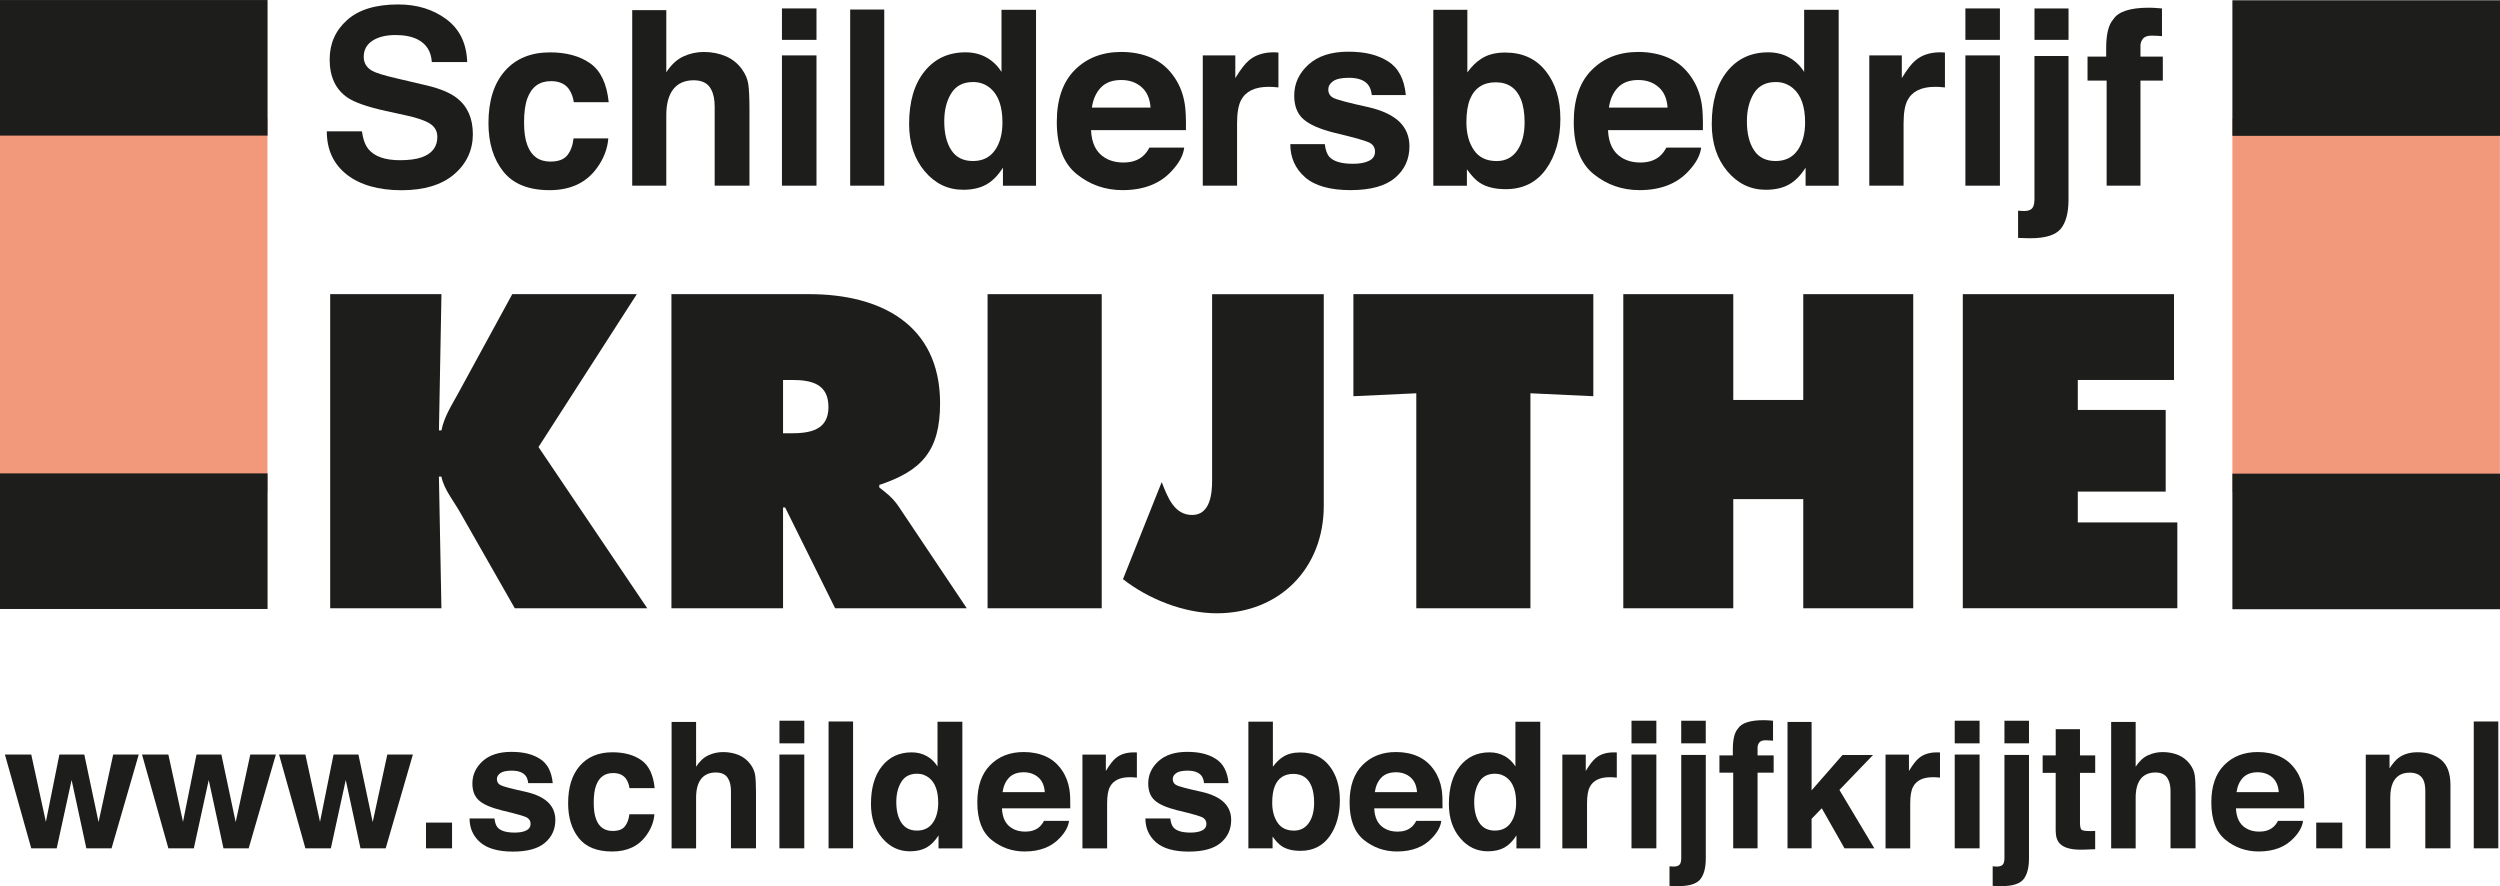
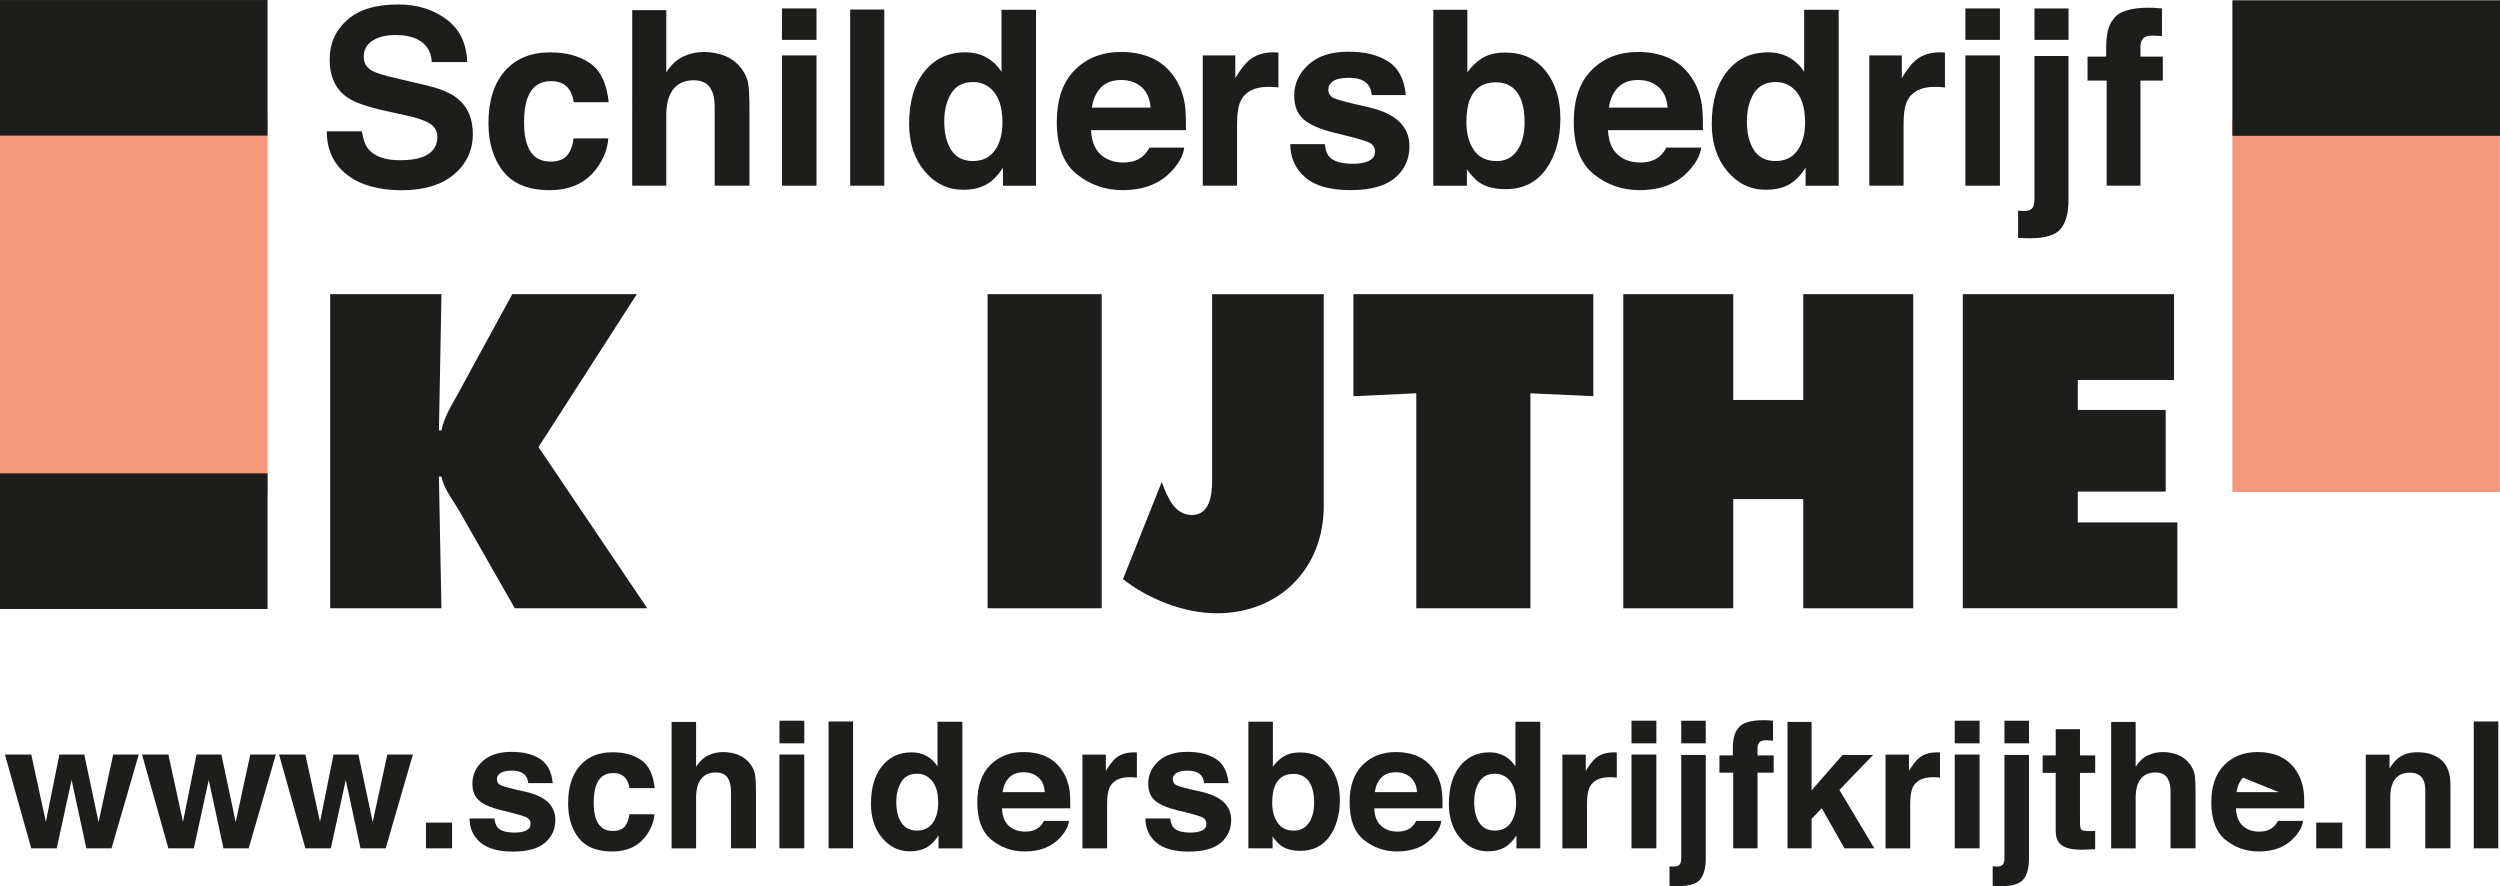
<svg xmlns="http://www.w3.org/2000/svg" id="Laag_1" width="249.74mm" height="88.53mm" viewBox="0 0 707.94 250.94">
  <defs>
    <style> .cls-1 { fill: #f3997b; } .cls-2 { fill: #1d1d1b; } </style>
  </defs>
  <polygon class="cls-1" points="0 33.51 75.74 33.51 75.74 139.25 0 139.25 0 33.51 0 33.51" />
  <g>
    <path class="cls-2" d="M93.51,83.29h31.5l-.71,38.58h.71c.71-3.66,2.71-6.84,4.48-10.03l15.57-28.55h35.27l-27.84,43.29,30.79,45.65h-37.51l-15.34-26.9c-1.89-3.42-4.72-6.72-5.43-10.38h-.71l.71,37.28h-31.5v-88.95Z" />
-     <path class="cls-2" d="M190.12,83.29h39.05c20.05,0,37.04,8.49,37.04,30.91,0,13.45-5.19,19.11-17.22,23.12v.71c1.65,1.3,3.66,2.71,5.43,5.31l19.35,28.9h-37.28l-14.16-28.55h-.59v28.55h-31.61v-88.95ZM221.74,122.69h2.24c5.31,0,10.62-.83,10.62-7.43s-4.84-7.67-10.38-7.67h-2.48v15.1Z" />
    <path class="cls-2" d="M279.66,83.29h32.32v88.95h-32.32v-88.95Z" />
    <path class="cls-2" d="M374.86,83.29v59.93c0,17.7-12.5,30.44-30.32,30.44-9.2,0-19.35-4.01-26.54-9.67l10.97-27.49c1.65,4.25,3.54,9.32,8.61,9.32s5.66-5.9,5.66-9.67v-52.85h31.61Z" />
    <path class="cls-2" d="M383.24,83.29h67.95v28.9l-17.81-.83v60.87h-32.32v-60.87l-17.81.83v-28.9Z" />
    <path class="cls-2" d="M459.68,83.29h31.14v29.96h19.82v-29.96h31.14v88.95h-31.14v-30.91h-19.82v30.91h-31.14v-88.95Z" />
    <path class="cls-2" d="M555.82,83.29h59.81v24.3h-27.25v8.49h24.89v23.12h-24.89v8.73h28.19v24.3h-60.75v-88.95Z" />
  </g>
  <polygon class="cls-2" points="0 0 75.77 0 75.77 38.39 0 38.39 0 0 0 0" />
  <polygon class="cls-2" points="0 134.04 75.77 134.04 75.77 172.44 0 172.44 0 134.04 0 134.04" />
  <g>
    <path class="cls-2" d="M102.48,37.17c.32,2.28.96,3.98,1.9,5.11,1.73,2.05,4.69,3.08,8.88,3.08,2.51,0,4.55-.27,6.12-.81,2.97-1.04,4.46-2.97,4.46-5.79,0-1.65-.73-2.92-2.18-3.82-1.46-.88-3.77-1.66-6.93-2.33l-5.4-1.18c-5.31-1.17-8.96-2.45-10.94-3.82-3.36-2.3-5.04-5.9-5.04-10.8,0-4.47,1.64-8.18,4.93-11.13,3.29-2.96,8.12-4.43,14.49-4.43,5.32,0,9.86,1.39,13.62,4.18,3.76,2.79,5.73,6.83,5.91,12.13h-10.02c-.19-3-1.53-5.13-4.02-6.4-1.67-.83-3.74-1.25-6.21-1.25-2.75,0-4.95.54-6.59,1.62-1.64,1.08-2.46,2.59-2.46,4.54,0,1.78.81,3.11,2.43,3.99,1.04.59,3.25,1.27,6.63,2.06l8.75,2.06c3.84.9,6.71,2.11,8.63,3.62,2.97,2.35,4.46,5.74,4.46,10.19s-1.76,8.34-5.29,11.35c-3.52,3.01-8.5,4.52-14.93,4.52s-11.73-1.48-15.5-4.45c-3.76-2.97-5.64-7.04-5.64-12.23h9.95Z" />
    <path class="cls-2" d="M162.48,28.92c-.18-1.38-.64-2.62-1.39-3.72-1.09-1.49-2.77-2.23-5.06-2.23-3.26,0-5.48,1.61-6.68,4.84-.63,1.71-.95,3.98-.95,6.82s.32,4.87.95,6.52c1.15,3.07,3.32,4.6,6.51,4.6,2.26,0,3.87-.61,4.82-1.83.95-1.22,1.53-2.8,1.73-4.74h9.85c-.23,2.93-1.29,5.71-3.18,8.33-3.03,4.22-7.51,6.33-13.45,6.33s-10.31-1.76-13.11-5.28c-2.8-3.52-4.2-8.08-4.2-13.69,0-6.33,1.55-11.25,4.64-14.77,3.09-3.52,7.36-5.28,12.81-5.28,4.63,0,8.42,1.04,11.37,3.11,2.95,2.08,4.69,5.74,5.23,11h-9.88Z" />
    <path class="cls-2" d="M205.47,15.89c1.85.79,3.37,2,4.57,3.62,1.01,1.38,1.63,2.8,1.85,4.25.22,1.46.34,3.83.34,7.13v21.68h-9.85v-22.46c0-1.99-.34-3.59-1.01-4.81-.87-1.72-2.53-2.58-4.97-2.58s-4.45.85-5.76,2.56c-1.31,1.71-1.96,4.14-1.96,7.3v19.99h-9.65V2.86h9.65v17.6c1.39-2.14,3-3.64,4.83-4.48,1.83-.85,3.76-1.27,5.78-1.27,2.27,0,4.33.4,6.18,1.19Z" />
    <path class="cls-2" d="M231.21,11.28h-9.78V2.38h9.78v8.9ZM221.43,15.68h9.78v36.89h-9.78V15.68Z" />
    <path class="cls-2" d="M250.4,52.57h-9.65V2.69h9.65v49.88Z" />
    <path class="cls-2" d="M279.37,16.28c1.74.98,3.15,2.34,4.23,4.08V2.76h9.78v49.82h-9.37v-5.11c-1.38,2.19-2.94,3.78-4.7,4.77-1.76.99-3.95,1.49-6.57,1.49-4.31,0-7.94-1.74-10.88-5.23-2.94-3.49-4.42-7.96-4.42-13.42,0-6.29,1.45-11.25,4.35-14.86,2.9-3.61,6.77-5.41,11.62-5.41,2.23,0,4.22.49,5.96,1.47ZM281.74,42.55c1.42-2.03,2.13-4.66,2.13-7.89,0-4.51-1.14-7.74-3.42-9.68-1.4-1.17-3.02-1.76-4.87-1.76-2.82,0-4.89,1.07-6.21,3.2-1.32,2.13-1.98,4.78-1.98,7.94,0,3.41.67,6.13,2.01,8.17,1.34,2.04,3.38,3.06,6.11,3.06s4.81-1.02,6.23-3.05Z" />
    <path class="cls-2" d="M326.19,16.43c2.57,1.15,4.7,2.97,6.38,5.46,1.51,2.19,2.49,4.73,2.94,7.63.26,1.69.37,4.14.32,7.32h-26.87c.15,3.7,1.44,6.29,3.86,7.78,1.47.93,3.25,1.39,5.32,1.39,2.2,0,3.98-.56,5.36-1.69.75-.61,1.41-1.45,1.99-2.54h9.85c-.26,2.19-1.45,4.41-3.58,6.67-3.3,3.59-7.93,5.38-13.88,5.38-4.91,0-9.24-1.51-12.99-4.54s-5.63-7.95-5.63-14.77c0-6.39,1.69-11.29,5.08-14.7,3.39-3.41,7.79-5.12,13.19-5.12,3.21,0,6.1.58,8.68,1.73ZM311.76,24.76c-1.36,1.41-2.22,3.31-2.57,5.71h16.62c-.18-2.56-1.03-4.5-2.57-5.83-1.54-1.33-3.44-1.99-5.72-1.99-2.48,0-4.39.7-5.76,2.11Z" />
    <path class="cls-2" d="M361.19,14.82c.12.01.4.03.83.05v9.88c-.61-.07-1.15-.11-1.62-.14-.47-.02-.86-.03-1.15-.03-3.88,0-6.49,1.26-7.82,3.79-.74,1.42-1.12,3.61-1.12,6.57v17.63h-9.71V15.68h9.21v6.43c1.49-2.46,2.79-4.14,3.89-5.04,1.8-1.51,4.15-2.27,7.04-2.27.18,0,.33,0,.46.02Z" />
    <path class="cls-2" d="M375.15,40.79c.2,1.71.65,2.93,1.33,3.65,1.2,1.29,3.42,1.93,6.67,1.93,1.9,0,3.42-.28,4.54-.85,1.12-.56,1.68-1.41,1.68-2.54s-.45-1.91-1.36-2.47c-.9-.56-4.27-1.53-10.09-2.91-4.19-1.04-7.14-2.34-8.86-3.89-1.71-1.53-2.57-3.75-2.57-6.63,0-3.41,1.34-6.33,4.02-8.78,2.68-2.45,6.45-3.67,11.31-3.67s8.37.92,11.28,2.76c2.9,1.84,4.57,5.01,5,9.53h-9.64c-.14-1.24-.49-2.22-1.05-2.94-1.06-1.31-2.87-1.96-5.43-1.96-2.1,0-3.6.33-4.5.98-.89.65-1.34,1.42-1.34,2.3,0,1.11.48,1.91,1.43,2.4.95.52,4.31,1.41,10.07,2.67,3.84.9,6.72,2.27,8.64,4.1,1.89,1.85,2.84,4.16,2.84,6.94,0,3.66-1.36,6.64-4.09,8.95-2.72,2.31-6.93,3.47-12.63,3.47s-10.1-1.22-12.87-3.67c-2.77-2.45-4.15-5.57-4.15-9.36h9.78Z" />
    <path class="cls-2" d="M437.72,20.12c2.76,3.5,4.14,8.01,4.14,13.54s-1.36,10.48-4.08,14.25c-2.72,3.77-6.52,5.65-11.4,5.65-3.06,0-5.52-.61-7.38-1.83-1.11-.72-2.31-1.98-3.61-3.79v4.64h-9.51V2.76h9.64v17.73c1.23-1.71,2.58-3.02,4.05-3.93,1.75-1.13,3.97-1.69,6.68-1.69,4.88,0,8.7,1.75,11.46,5.25ZM429.65,42.59c1.39-2.01,2.08-4.65,2.08-7.92,0-2.62-.34-4.78-1.02-6.5-1.3-3.25-3.69-4.87-7.17-4.87s-5.95,1.59-7.27,4.77c-.68,1.69-1.02,3.88-1.02,6.57,0,3.16.71,5.78,2.12,7.85,1.41,2.08,3.56,3.11,6.45,3.11,2.5,0,4.45-1,5.83-3.01Z" />
    <path class="cls-2" d="M472.59,16.43c2.57,1.15,4.7,2.97,6.37,5.46,1.51,2.19,2.49,4.73,2.94,7.63.26,1.69.37,4.14.32,7.32h-26.87c.15,3.7,1.44,6.29,3.86,7.78,1.47.93,3.25,1.39,5.32,1.39,2.2,0,3.98-.56,5.36-1.69.75-.61,1.41-1.45,1.99-2.54h9.85c-.26,2.19-1.45,4.41-3.58,6.67-3.3,3.59-7.93,5.38-13.88,5.38-4.91,0-9.24-1.51-12.99-4.54-3.75-3.03-5.63-7.95-5.63-14.77,0-6.39,1.69-11.29,5.08-14.7,3.39-3.41,7.78-5.12,13.19-5.12,3.21,0,6.1.58,8.67,1.73ZM458.17,24.76c-1.36,1.41-2.22,3.31-2.57,5.71h16.62c-.18-2.56-1.03-4.5-2.57-5.83-1.54-1.33-3.44-1.99-5.72-1.99-2.48,0-4.39.7-5.76,2.11Z" />
    <path class="cls-2" d="M506.66,16.28c1.74.98,3.15,2.34,4.23,4.08V2.76h9.78v49.82h-9.37v-5.11c-1.38,2.19-2.94,3.78-4.7,4.77-1.76.99-3.95,1.49-6.57,1.49-4.31,0-7.94-1.74-10.88-5.23-2.94-3.49-4.42-7.96-4.42-13.42,0-6.29,1.45-11.25,4.35-14.86,2.9-3.61,6.77-5.41,11.62-5.41,2.23,0,4.22.49,5.96,1.47ZM509.03,42.55c1.42-2.03,2.13-4.66,2.13-7.89,0-4.51-1.14-7.74-3.42-9.68-1.4-1.17-3.02-1.76-4.87-1.76-2.82,0-4.89,1.07-6.21,3.2-1.32,2.13-1.98,4.78-1.98,7.94,0,3.41.67,6.13,2.01,8.17,1.34,2.04,3.38,3.06,6.11,3.06s4.81-1.02,6.23-3.05Z" />
    <path class="cls-2" d="M549.93,14.82c.12.01.4.03.83.05v9.88c-.61-.07-1.15-.11-1.62-.14-.47-.02-.86-.03-1.15-.03-3.88,0-6.49,1.26-7.82,3.79-.75,1.42-1.12,3.61-1.12,6.57v17.63h-9.71V15.68h9.21v6.43c1.49-2.46,2.79-4.14,3.89-5.04,1.8-1.51,4.15-2.27,7.04-2.27.18,0,.33,0,.46.02Z" />
    <path class="cls-2" d="M566.33,11.28h-9.78V2.38h9.78v8.9ZM556.55,15.68h9.78v36.89h-9.78V15.68Z" />
    <path class="cls-2" d="M571.47,59.65c.54.04.92.07,1.15.08.23.01.43.02.61.02.95,0,1.66-.23,2.15-.69.48-.46.73-1.36.73-2.69V15.85h9.64v40.68c0,3.72-.73,6.48-2.2,8.26-1.47,1.78-4.34,2.67-8.63,2.67-.29,0-.73-.01-1.3-.03-.58-.02-1.29-.05-2.15-.07v-7.72ZM585.76,11.28h-9.64V2.38h9.64v8.9Z" />
    <path class="cls-2" d="M610.19,2.23c.5.03,1.17.09,2.03.15v7.85c-.54-.07-1.45-.12-2.72-.15-1.27-.03-2.15.25-2.64.85-.49.6-.73,1.26-.73,1.98v3.11h6.33v6.8h-6.33v29.75h-9.58v-29.75h-5.41v-6.8h5.28v-2.37c0-3.95.66-6.67,2-8.16,1.4-2.21,4.77-3.32,10.12-3.32.61,0,1.16.02,1.66.05Z" />
  </g>
  <polygon class="cls-1" points="632.16 33.58 707.91 33.58 707.91 139.32 632.16 139.32 632.16 33.58 632.16 33.58" />
  <polygon class="cls-2" points="632.16 .07 707.94 .07 707.94 38.46 632.16 38.46 632.16 .07 632.16 .07" />
-   <polygon class="cls-2" points="632.16 134.12 707.94 134.12 707.94 172.51 632.16 172.51 632.16 134.12 632.16 134.12" />
  <g>
    <path class="cls-2" d="M16.83,213.66h7.04l4.04,19.13,4.14-19.13h7.24l-7.7,26.56h-7.14l-4.17-19.35-4.22,19.35h-7.21l-7.46-26.56h7.46l4.14,19.06,3.83-19.06Z" />
    <path class="cls-2" d="M55.65,213.66h7.04l4.05,19.13,4.14-19.13h7.24l-7.7,26.56h-7.14l-4.17-19.35-4.22,19.35h-7.21l-7.46-26.56h7.46l4.14,19.06,3.83-19.06Z" />
    <path class="cls-2" d="M94.46,213.66h7.04l4.04,19.13,4.14-19.13h7.24l-7.7,26.56h-7.14l-4.17-19.35-4.22,19.35h-7.21l-7.46-26.56h7.46l4.14,19.06,3.83-19.06Z" />
    <path class="cls-2" d="M120.63,232.93h7.38v7.29h-7.38v-7.29Z" />
    <path class="cls-2" d="M140.01,231.74c.15,1.23.47,2.11.96,2.63.87.93,2.46,1.39,4.8,1.39,1.37,0,2.46-.2,3.27-.61.81-.41,1.21-1.02,1.21-1.83s-.33-1.37-.98-1.78c-.65-.41-3.07-1.1-7.27-2.1-3.02-.75-5.14-1.68-6.38-2.8-1.23-1.1-1.85-2.7-1.85-4.78,0-2.45.96-4.56,2.89-6.32s4.64-2.64,8.14-2.64,6.03.66,8.12,1.99c2.09,1.32,3.29,3.61,3.6,6.86h-6.94c-.1-.89-.35-1.6-.76-2.12-.77-.94-2.07-1.41-3.91-1.41-1.52,0-2.59.24-3.24.71-.64.47-.96,1.02-.96,1.66,0,.8.34,1.37,1.03,1.73.68.37,3.1,1.02,7.25,1.92,2.77.65,4.84,1.63,6.22,2.95,1.36,1.33,2.05,3,2.05,5,0,2.63-.98,4.78-2.94,6.45-1.96,1.67-4.99,2.5-9.09,2.5s-7.27-.88-9.27-2.64c-1.99-1.76-2.99-4.01-2.99-6.74h7.04Z" />
    <path class="cls-2" d="M178.26,223.19c-.13-.99-.46-1.88-1-2.68-.78-1.07-2-1.61-3.64-1.61-2.35,0-3.95,1.16-4.81,3.49-.46,1.23-.68,2.87-.68,4.91s.23,3.51.68,4.69c.83,2.21,2.39,3.31,4.69,3.31,1.63,0,2.78-.44,3.47-1.32.68-.88,1.1-2.01,1.25-3.41h7.09c-.16,2.11-.93,4.11-2.29,5.99-2.18,3.04-5.41,4.56-9.68,4.56s-7.42-1.27-9.44-3.8c-2.02-2.53-3.02-5.82-3.02-9.86,0-4.56,1.11-8.1,3.34-10.64,2.23-2.54,5.3-3.8,9.22-3.8,3.33,0,6.06.75,8.18,2.24,2.12,1.49,3.38,4.13,3.77,7.92h-7.12Z" />
    <path class="cls-2" d="M209.22,213.81c1.33.57,2.43,1.44,3.29,2.61.73.99,1.17,2.01,1.33,3.06.16,1.05.24,2.76.24,5.13v15.61h-7.09v-16.17c0-1.43-.24-2.59-.73-3.46-.63-1.24-1.82-1.85-3.58-1.85s-3.21.61-4.15,1.84c-.94,1.23-1.41,2.98-1.41,5.26v14.39h-6.94v-35.8h6.94v12.67c1-1.54,2.16-2.62,3.48-3.23,1.32-.61,2.71-.91,4.16-.91,1.63,0,3.12.29,4.45.85Z" />
    <path class="cls-2" d="M227.76,210.49h-7.04v-6.41h7.04v6.41ZM220.71,213.66h7.04v26.56h-7.04v-26.56Z" />
    <path class="cls-2" d="M241.57,240.22h-6.94v-35.92h6.94v35.92Z" />
    <path class="cls-2" d="M262.43,214.09c1.25.71,2.27,1.69,3.05,2.94v-12.67h7.04v35.87h-6.75v-3.68c-.99,1.58-2.12,2.72-3.39,3.44-1.27.71-2.84,1.07-4.73,1.07-3.1,0-5.71-1.25-7.83-3.76-2.12-2.51-3.18-5.73-3.18-9.66,0-4.53,1.04-8.1,3.13-10.7,2.09-2.6,4.88-3.9,8.37-3.9,1.61,0,3.04.35,4.29,1.06ZM264.14,233.01c1.02-1.46,1.54-3.35,1.54-5.68,0-3.25-.82-5.57-2.46-6.97-1.01-.84-2.18-1.27-3.51-1.27-2.03,0-3.52.77-4.47,2.3-.95,1.54-1.43,3.44-1.43,5.71,0,2.45.48,4.41,1.45,5.88.97,1.47,2.43,2.21,4.4,2.21s3.46-.73,4.48-2.19Z" />
    <path class="cls-2" d="M296.14,214.2c1.85.83,3.38,2.14,4.59,3.93,1.09,1.58,1.79,3.41,2.12,5.49.19,1.22.26,2.98.23,5.27h-19.35c.11,2.66,1.03,4.53,2.78,5.6,1.06.67,2.34,1,3.83,1,1.58,0,2.87-.41,3.86-1.22.54-.44,1.02-1.05,1.43-1.83h7.09c-.19,1.58-1.04,3.18-2.57,4.8-2.38,2.58-5.71,3.87-9.99,3.87-3.54,0-6.65-1.09-9.36-3.27-2.7-2.18-4.05-5.72-4.05-10.63,0-4.6,1.22-8.13,3.66-10.58,2.44-2.46,5.61-3.68,9.5-3.68,2.31,0,4.39.42,6.25,1.25ZM285.75,220.2c-.98,1.01-1.6,2.38-1.85,4.11h11.96c-.13-1.84-.74-3.24-1.85-4.2-1.11-.95-2.48-1.43-4.12-1.43-1.78,0-3.16.51-4.15,1.52Z" />
    <path class="cls-2" d="M321.34,213.04c.09,0,.29.02.6.04v7.12c-.44-.05-.83-.08-1.17-.1-.34-.02-.62-.02-.83-.02-2.79,0-4.67.91-5.63,2.73-.54,1.02-.8,2.6-.8,4.73v12.7h-6.99v-26.56h6.63v4.63c1.07-1.77,2.01-2.98,2.8-3.63,1.3-1.09,2.99-1.63,5.07-1.63.13,0,.24,0,.33.01Z" />
    <path class="cls-2" d="M331.39,231.74c.15,1.23.47,2.11.96,2.63.87.93,2.46,1.39,4.8,1.39,1.37,0,2.46-.2,3.27-.61.81-.41,1.21-1.02,1.21-1.83s-.33-1.37-.98-1.78c-.65-.41-3.07-1.1-7.27-2.1-3.02-.75-5.14-1.68-6.38-2.8-1.23-1.1-1.85-2.7-1.85-4.78,0-2.45.96-4.56,2.89-6.32s4.64-2.64,8.14-2.64,6.03.66,8.12,1.99,3.29,3.61,3.6,6.86h-6.94c-.1-.89-.35-1.6-.76-2.12-.77-.94-2.07-1.41-3.91-1.41-1.52,0-2.59.24-3.24.71-.64.47-.96,1.02-.96,1.66,0,.8.34,1.37,1.03,1.73.68.37,3.1,1.02,7.25,1.92,2.77.65,4.84,1.63,6.22,2.95,1.36,1.33,2.05,3,2.05,5,0,2.63-.98,4.78-2.94,6.45-1.96,1.67-4.99,2.5-9.09,2.5s-7.27-.88-9.27-2.64c-1.99-1.76-2.99-4.01-2.99-6.74h7.04Z" />
    <path class="cls-2" d="M376.44,216.85c1.99,2.52,2.98,5.77,2.98,9.75s-.98,7.55-2.94,10.26c-1.96,2.71-4.69,4.07-8.21,4.07-2.2,0-3.98-.44-5.31-1.32-.8-.52-1.67-1.43-2.6-2.73v3.34h-6.85v-35.87h6.94v12.77c.88-1.23,1.86-2.18,2.92-2.83,1.26-.81,2.86-1.22,4.81-1.22,3.52,0,6.27,1.26,8.25,3.78ZM370.63,233.03c1-1.45,1.5-3.35,1.5-5.7,0-1.88-.25-3.44-.74-4.68-.93-2.34-2.65-3.51-5.16-3.51s-4.28,1.15-5.23,3.44c-.49,1.22-.74,2.79-.74,4.73,0,2.27.51,4.16,1.52,5.65,1.02,1.5,2.56,2.24,4.64,2.24,1.8,0,3.2-.72,4.2-2.17Z" />
    <path class="cls-2" d="M401.55,214.2c1.85.83,3.38,2.14,4.59,3.93,1.09,1.58,1.79,3.41,2.12,5.49.19,1.22.26,2.98.23,5.27h-19.34c.11,2.66,1.03,4.53,2.78,5.6,1.06.67,2.34,1,3.83,1,1.58,0,2.87-.41,3.86-1.22.54-.44,1.02-1.05,1.43-1.83h7.09c-.19,1.58-1.04,3.18-2.57,4.8-2.38,2.58-5.71,3.87-9.99,3.87-3.53,0-6.65-1.09-9.36-3.27-2.7-2.18-4.05-5.72-4.05-10.63,0-4.6,1.22-8.13,3.66-10.58,2.44-2.46,5.6-3.68,9.5-3.68,2.31,0,4.39.42,6.25,1.25ZM391.16,220.2c-.98,1.01-1.6,2.38-1.85,4.11h11.96c-.13-1.84-.74-3.24-1.85-4.2-1.11-.95-2.48-1.43-4.12-1.43-1.78,0-3.16.51-4.15,1.52Z" />
    <path class="cls-2" d="M426.08,214.09c1.25.71,2.27,1.69,3.05,2.94v-12.67h7.04v35.87h-6.75v-3.68c-.99,1.58-2.12,2.72-3.39,3.44-1.27.71-2.84,1.07-4.73,1.07-3.1,0-5.71-1.25-7.83-3.76-2.12-2.51-3.18-5.73-3.18-9.66,0-4.53,1.04-8.1,3.13-10.7,2.09-2.6,4.88-3.9,8.37-3.9,1.61,0,3.04.35,4.29,1.06ZM427.79,233.01c1.02-1.46,1.54-3.35,1.54-5.68,0-3.25-.82-5.57-2.46-6.97-1.01-.84-2.18-1.27-3.51-1.27-2.03,0-3.52.77-4.47,2.3-.95,1.54-1.43,3.44-1.43,5.71,0,2.45.48,4.41,1.45,5.88.97,1.47,2.43,2.21,4.4,2.21s3.46-.73,4.48-2.19Z" />
    <path class="cls-2" d="M457.24,213.04c.09,0,.29.02.6.04v7.12c-.44-.05-.83-.08-1.17-.1-.34-.02-.62-.02-.83-.02-2.79,0-4.67.91-5.63,2.73-.54,1.02-.8,2.6-.8,4.73v12.7h-6.99v-26.56h6.63v4.63c1.07-1.77,2.01-2.98,2.8-3.63,1.3-1.09,2.99-1.63,5.07-1.63.13,0,.24,0,.33.01Z" />
    <path class="cls-2" d="M469.04,210.49h-7.04v-6.41h7.04v6.41ZM462,213.66h7.04v26.56h-7.04v-26.56Z" />
    <path class="cls-2" d="M472.75,245.31c.39.03.66.05.83.06.16,0,.31.01.44.01.68,0,1.2-.17,1.55-.5.35-.33.52-.98.52-1.94v-29.17h6.95v29.29c0,2.68-.53,4.66-1.58,5.95-1.06,1.28-3.13,1.92-6.21,1.92-.21,0-.52,0-.94-.02-.41-.02-.93-.03-1.55-.05v-5.56ZM483.03,210.49h-6.95v-6.41h6.95v6.41Z" />
    <path class="cls-2" d="M500.62,203.97c.36.02.84.06,1.46.11v5.65c-.39-.05-1.04-.08-1.96-.11-.92-.02-1.55.18-1.9.61-.35.43-.52.91-.52,1.43v2.24h4.56v4.9h-4.56v21.42h-6.9v-21.42h-3.9v-4.9h3.8v-1.71c0-2.84.48-4.8,1.44-5.87,1.01-1.59,3.44-2.39,7.29-2.39.44,0,.84.01,1.19.04Z" />
    <path class="cls-2" d="M506.18,204.42h6.82v19.38l8.76-10.02h8.64l-9.52,9.9,9.89,16.54h-8.45l-6.44-11.35-2.88,2.99v8.36h-6.82v-35.8Z" />
    <path class="cls-2" d="M548.76,213.04c.09,0,.29.02.6.04v7.12c-.44-.05-.83-.08-1.17-.1-.34-.02-.62-.02-.83-.02-2.79,0-4.67.91-5.63,2.73-.54,1.02-.8,2.6-.8,4.73v12.7h-6.99v-26.56h6.63v4.63c1.07-1.77,2.01-2.98,2.8-3.63,1.3-1.09,2.99-1.63,5.07-1.63.13,0,.24,0,.33.01Z" />
    <path class="cls-2" d="M560.57,210.49h-7.04v-6.41h7.04v6.41ZM553.53,213.66h7.04v26.56h-7.04v-26.56Z" />
    <path class="cls-2" d="M564.27,245.31c.39.03.66.05.83.06.16,0,.31.01.44.01.68,0,1.2-.17,1.55-.5.35-.33.52-.98.52-1.94v-29.17h6.95v29.29c0,2.68-.53,4.66-1.58,5.95-1.06,1.28-3.13,1.92-6.21,1.92-.21,0-.52,0-.94-.02-.41-.02-.93-.03-1.55-.05v-5.56ZM574.56,210.49h-6.95v-6.41h6.95v6.41Z" />
    <path class="cls-2" d="M578.43,218.85v-4.95h3.7v-7.41h6.87v7.41h4.31v4.95h-4.31v14.04c0,1.09.14,1.77.41,2.04.28.27,1.12.4,2.53.4.21,0,.43,0,.67-.01.24,0,.47-.02.69-.04v5.19l-3.29.12c-3.28.11-5.52-.45-6.72-1.71-.78-.8-1.17-2.02-1.17-3.68v-16.35h-3.7Z" />
    <path class="cls-2" d="M616.87,213.81c1.33.57,2.43,1.44,3.29,2.61.73.99,1.17,2.01,1.33,3.06.16,1.05.24,2.76.24,5.13v15.61h-7.09v-16.17c0-1.43-.24-2.59-.73-3.46-.63-1.24-1.82-1.85-3.58-1.85s-3.21.61-4.15,1.84c-.94,1.23-1.41,2.98-1.41,5.26v14.39h-6.94v-35.8h6.94v12.67c1-1.54,2.16-2.62,3.48-3.23,1.32-.61,2.71-.91,4.16-.91,1.63,0,3.12.29,4.45.85Z" />
-     <path class="cls-2" d="M645.57,214.2c1.85.83,3.38,2.14,4.59,3.93,1.09,1.58,1.79,3.41,2.12,5.49.19,1.22.26,2.98.23,5.27h-19.34c.11,2.66,1.03,4.53,2.78,5.6,1.06.67,2.34,1,3.83,1,1.58,0,2.87-.41,3.86-1.22.54-.44,1.02-1.05,1.43-1.83h7.09c-.19,1.58-1.04,3.18-2.57,4.8-2.38,2.58-5.71,3.87-9.99,3.87-3.53,0-6.65-1.09-9.36-3.27-2.7-2.18-4.05-5.72-4.05-10.63,0-4.6,1.22-8.13,3.66-10.58,2.44-2.46,5.6-3.68,9.5-3.68,2.31,0,4.39.42,6.25,1.25ZM635.18,220.2c-.98,1.01-1.6,2.38-1.85,4.11h11.96c-.13-1.84-.74-3.24-1.85-4.2-1.11-.95-2.48-1.43-4.12-1.43-1.78,0-3.16.51-4.15,1.52Z" />
+     <path class="cls-2" d="M645.57,214.2c1.85.83,3.38,2.14,4.59,3.93,1.09,1.58,1.79,3.41,2.12,5.49.19,1.22.26,2.98.23,5.27h-19.34c.11,2.66,1.03,4.53,2.78,5.6,1.06.67,2.34,1,3.83,1,1.58,0,2.87-.41,3.86-1.22.54-.44,1.02-1.05,1.43-1.83h7.09c-.19,1.58-1.04,3.18-2.57,4.8-2.38,2.58-5.71,3.87-9.99,3.87-3.53,0-6.65-1.09-9.36-3.27-2.7-2.18-4.05-5.72-4.05-10.63,0-4.6,1.22-8.13,3.66-10.58,2.44-2.46,5.6-3.68,9.5-3.68,2.31,0,4.39.42,6.25,1.25ZM635.18,220.2c-.98,1.01-1.6,2.38-1.85,4.11h11.96Z" />
    <path class="cls-2" d="M655.9,232.93h7.38v7.29h-7.38v-7.29Z" />
    <path class="cls-2" d="M691.3,215.18c1.74,1.44,2.61,3.82,2.61,7.15v17.89h-7.12v-16.16c0-1.4-.19-2.47-.56-3.22-.68-1.37-1.97-2.05-3.87-2.05-2.34,0-3.94,1-4.81,3-.45,1.06-.68,2.4-.68,4.04v14.38h-6.94v-26.51h6.73v3.87c.89-1.36,1.73-2.35,2.52-2.95,1.42-1.07,3.23-1.61,5.41-1.61,2.73,0,4.97.72,6.71,2.16Z" />
    <path class="cls-2" d="M707.46,240.22h-6.95v-35.92h6.95v35.92Z" />
  </g>
</svg>